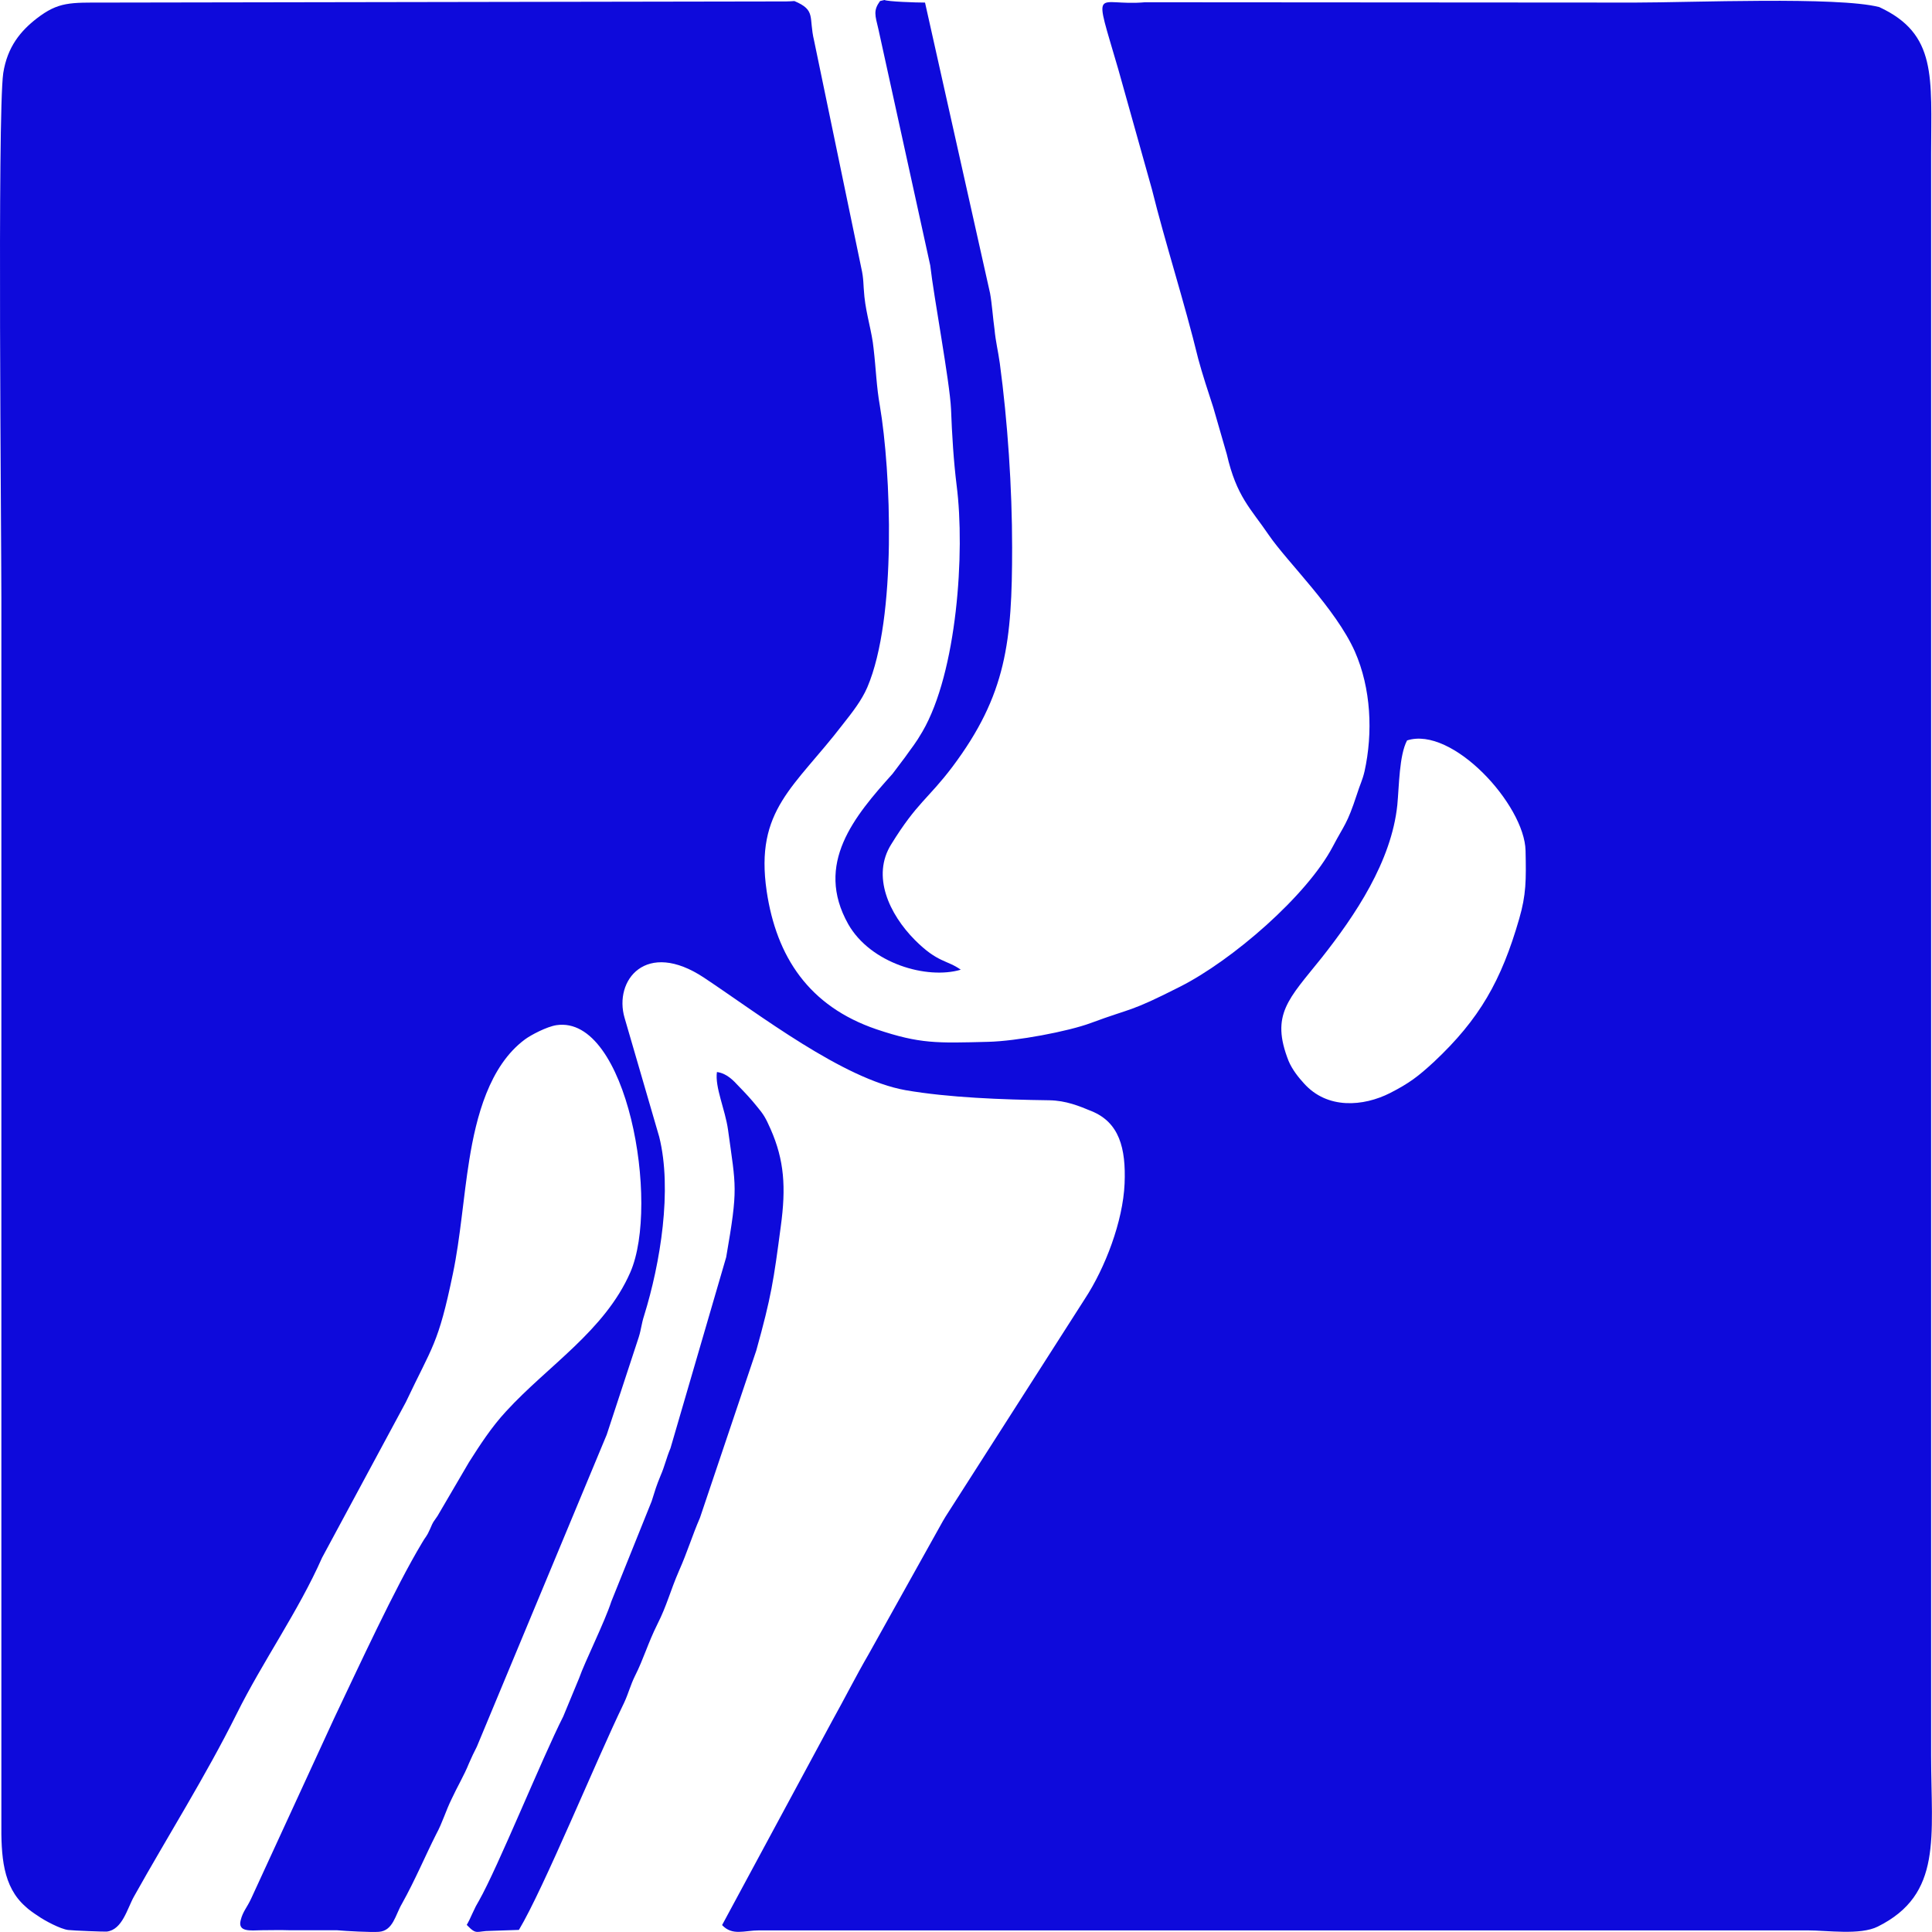
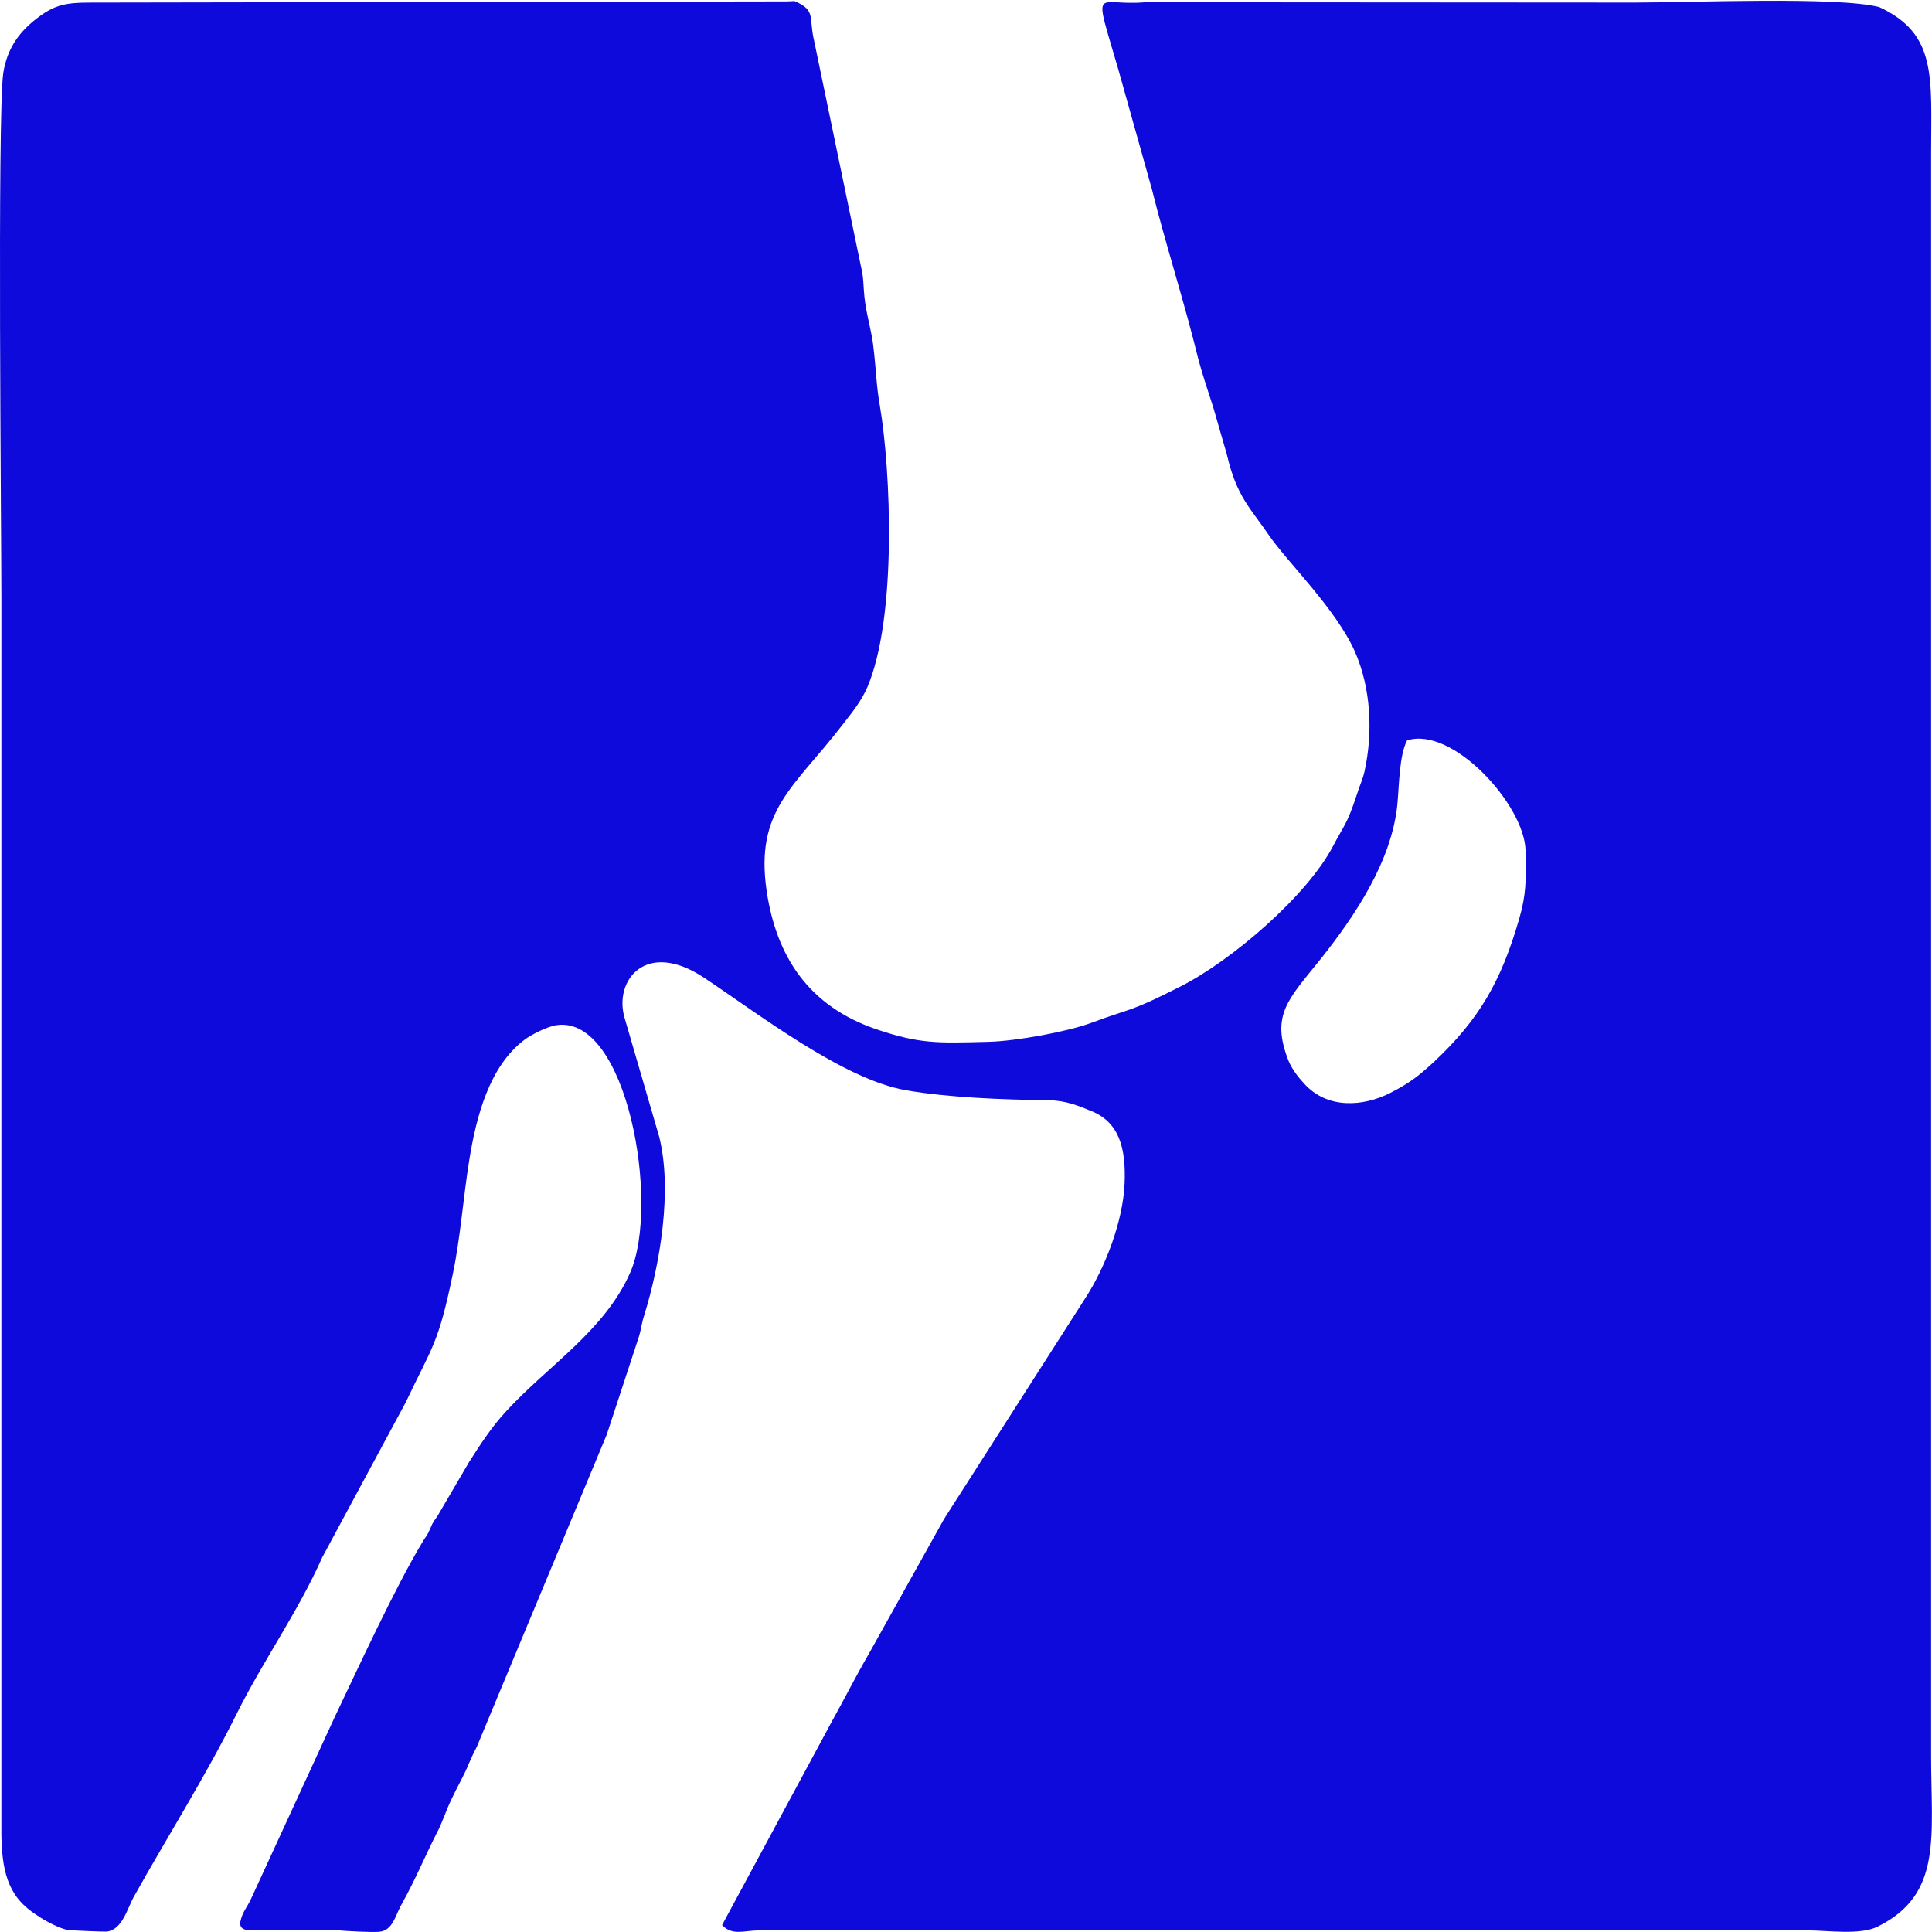
<svg xmlns="http://www.w3.org/2000/svg" width="24" height="24" viewBox="0 0 24 24" fill="none">
  <g clip-path="url(#clip0_543_1373)">
    <path fill-rule="evenodd" clip-rule="evenodd" d="M17.479 9.198C18.041 9.016 18.939 9.998 18.951 10.567C18.959 10.933 18.959 11.114 18.872 11.414C18.651 12.18 18.38 12.66 17.811 13.193C17.616 13.372 17.51 13.454 17.268 13.578C16.936 13.746 16.488 13.783 16.198 13.458C16.132 13.386 16.054 13.29 16.007 13.179C15.78 12.601 16.007 12.412 16.418 11.898C16.835 11.37 17.285 10.702 17.358 10C17.381 9.762 17.381 9.383 17.479 9.198ZM23.345 0.088C22.83 -0.045 21.002 0.032 20.307 0.032L14.224 0.028C13.607 0.083 13.575 -0.228 13.892 0.862L14.31 2.353C14.475 3.019 14.713 3.752 14.885 4.458C14.932 4.635 15.014 4.885 15.072 5.062L15.24 5.644C15.362 6.172 15.534 6.312 15.764 6.65C15.994 6.985 16.591 7.558 16.83 8.092C17.033 8.552 17.056 9.103 16.951 9.581C16.924 9.696 16.896 9.741 16.856 9.868C16.732 10.246 16.701 10.241 16.556 10.517C16.235 11.127 15.309 11.928 14.661 12.256C14.016 12.583 14.082 12.511 13.551 12.708C13.27 12.813 12.626 12.934 12.274 12.942C11.637 12.958 11.431 12.969 10.887 12.786C10.047 12.5 9.645 11.884 9.524 11.071C9.375 10.056 9.871 9.78 10.47 8.998C10.587 8.85 10.704 8.701 10.774 8.538C11.144 7.673 11.067 5.846 10.93 5.041C10.887 4.799 10.883 4.594 10.852 4.329C10.832 4.123 10.762 3.914 10.738 3.686C10.722 3.529 10.731 3.466 10.699 3.328L10.113 0.505C10.043 0.212 10.141 0.128 9.868 0.013C9.813 0.018 9.7 0.02 9.653 0.018L1.305 0.032C0.871 0.032 0.727 0.02 0.454 0.231C0.259 0.383 0.091 0.579 0.04 0.91C-0.034 1.442 0.017 6.635 0.017 7.428V22.63C0.013 23.055 0.033 23.436 0.318 23.685C0.349 23.717 0.427 23.772 0.47 23.799C0.552 23.858 0.751 23.963 0.846 23.975C0.908 23.983 1.31 23.998 1.326 23.995C1.521 23.972 1.58 23.709 1.665 23.558C2.087 22.803 2.552 22.069 2.939 21.292C3.263 20.639 3.708 20.014 4.001 19.35L5.041 17.419C5.373 16.717 5.443 16.705 5.626 15.822C5.72 15.373 5.755 14.869 5.83 14.407C5.915 13.88 6.076 13.242 6.521 12.912C6.595 12.857 6.791 12.754 6.912 12.735C7.791 12.605 8.201 14.954 7.83 15.805C7.513 16.531 6.806 16.965 6.287 17.532C6.106 17.727 5.962 17.95 5.826 18.164L5.435 18.832C5.377 18.919 5.388 18.887 5.341 18.997C5.298 19.095 5.287 19.087 5.243 19.165C4.907 19.723 4.447 20.724 4.149 21.349L3.119 23.587C3.068 23.697 3.017 23.744 2.99 23.853C2.951 24.001 3.107 23.982 3.251 23.978C3.365 23.978 3.478 23.974 3.587 23.978H4.182C4.299 23.989 4.612 24.005 4.705 23.998C4.884 23.986 4.911 23.787 4.994 23.647C5.158 23.353 5.283 23.053 5.419 22.784C5.498 22.639 5.536 22.498 5.611 22.346C5.677 22.202 5.767 22.052 5.826 21.904C5.865 21.814 5.881 21.783 5.924 21.697L7.537 17.822L7.935 16.61C7.967 16.508 7.967 16.45 8.001 16.344C8.204 15.691 8.353 14.777 8.189 14.122L7.759 12.645C7.622 12.179 8.024 11.666 8.747 12.146C9.427 12.598 10.473 13.406 11.251 13.543C11.783 13.635 12.446 13.66 13.036 13.668C13.243 13.672 13.403 13.738 13.564 13.805C13.9 13.944 13.989 14.257 13.97 14.704C13.95 15.173 13.728 15.752 13.477 16.134L11.84 18.693C11.782 18.787 11.762 18.81 11.712 18.897L10.79 20.55C10.638 20.811 10.486 21.112 10.333 21.386L8.97 23.914C9.099 24.051 9.244 23.98 9.431 23.98H22.454C22.701 23.98 23.107 24.042 23.326 23.933C24.134 23.531 23.989 22.819 23.989 21.807V1.909C23.99 0.957 24.064 0.421 23.345 0.088Z" fill="#0E0ADB" />
-     <path fill-rule="evenodd" clip-rule="evenodd" d="M10.987 0L10.932 0.013C10.847 0.131 10.87 0.187 10.912 0.363L11.556 3.298C11.599 3.684 11.798 4.74 11.814 5.081C11.826 5.402 11.846 5.726 11.884 6.033C11.99 6.86 11.888 8.351 11.459 9.088C11.369 9.243 11.334 9.276 11.244 9.405L11.088 9.612C10.615 10.139 10.115 10.729 10.537 11.48C10.814 11.968 11.514 12.171 11.935 12.046C11.763 11.923 11.65 11.963 11.365 11.677C11.048 11.358 10.823 10.882 11.072 10.487C11.392 9.968 11.529 9.926 11.831 9.526C12.503 8.63 12.573 7.967 12.573 6.801C12.573 6.06 12.517 5.234 12.42 4.513C12.397 4.349 12.369 4.249 12.354 4.089C12.334 3.948 12.323 3.775 12.299 3.643L11.491 0.032C11.374 0.032 11.029 0.02 10.987 0Z" fill="#0E0ADB" />
-     <path fill-rule="evenodd" clip-rule="evenodd" d="M5.798 23.912C5.926 24.045 5.915 23.986 6.094 23.986L6.446 23.974C6.755 23.459 7.407 21.864 7.754 21.15C7.805 21.041 7.833 20.93 7.887 20.821C7.996 20.606 8.047 20.415 8.168 20.173C8.285 19.942 8.325 19.766 8.434 19.515C8.54 19.277 8.598 19.078 8.695 18.855L9.395 16.776C9.582 16.104 9.61 15.909 9.699 15.236C9.766 14.748 9.742 14.412 9.574 14.029C9.512 13.889 9.489 13.847 9.399 13.74C9.329 13.653 9.259 13.578 9.18 13.497C9.11 13.421 9.027 13.333 8.906 13.317C8.879 13.507 9.008 13.779 9.044 14.036C9.142 14.755 9.172 14.747 9.021 15.617L8.329 17.99C8.275 18.119 8.259 18.209 8.205 18.333C8.15 18.467 8.142 18.501 8.095 18.649L7.595 19.892C7.51 20.154 7.267 20.638 7.193 20.849L6.997 21.322C6.732 21.845 6.185 23.197 5.95 23.611C5.903 23.694 5.919 23.662 5.869 23.768C5.845 23.822 5.825 23.865 5.798 23.912Z" fill="#0E0ADB" />
  </g>
  <defs>
    <clipPath id="clip0_543_1373">
      <rect width="24" height="24" fill="white" />
    </clipPath>
  </defs>
</svg>